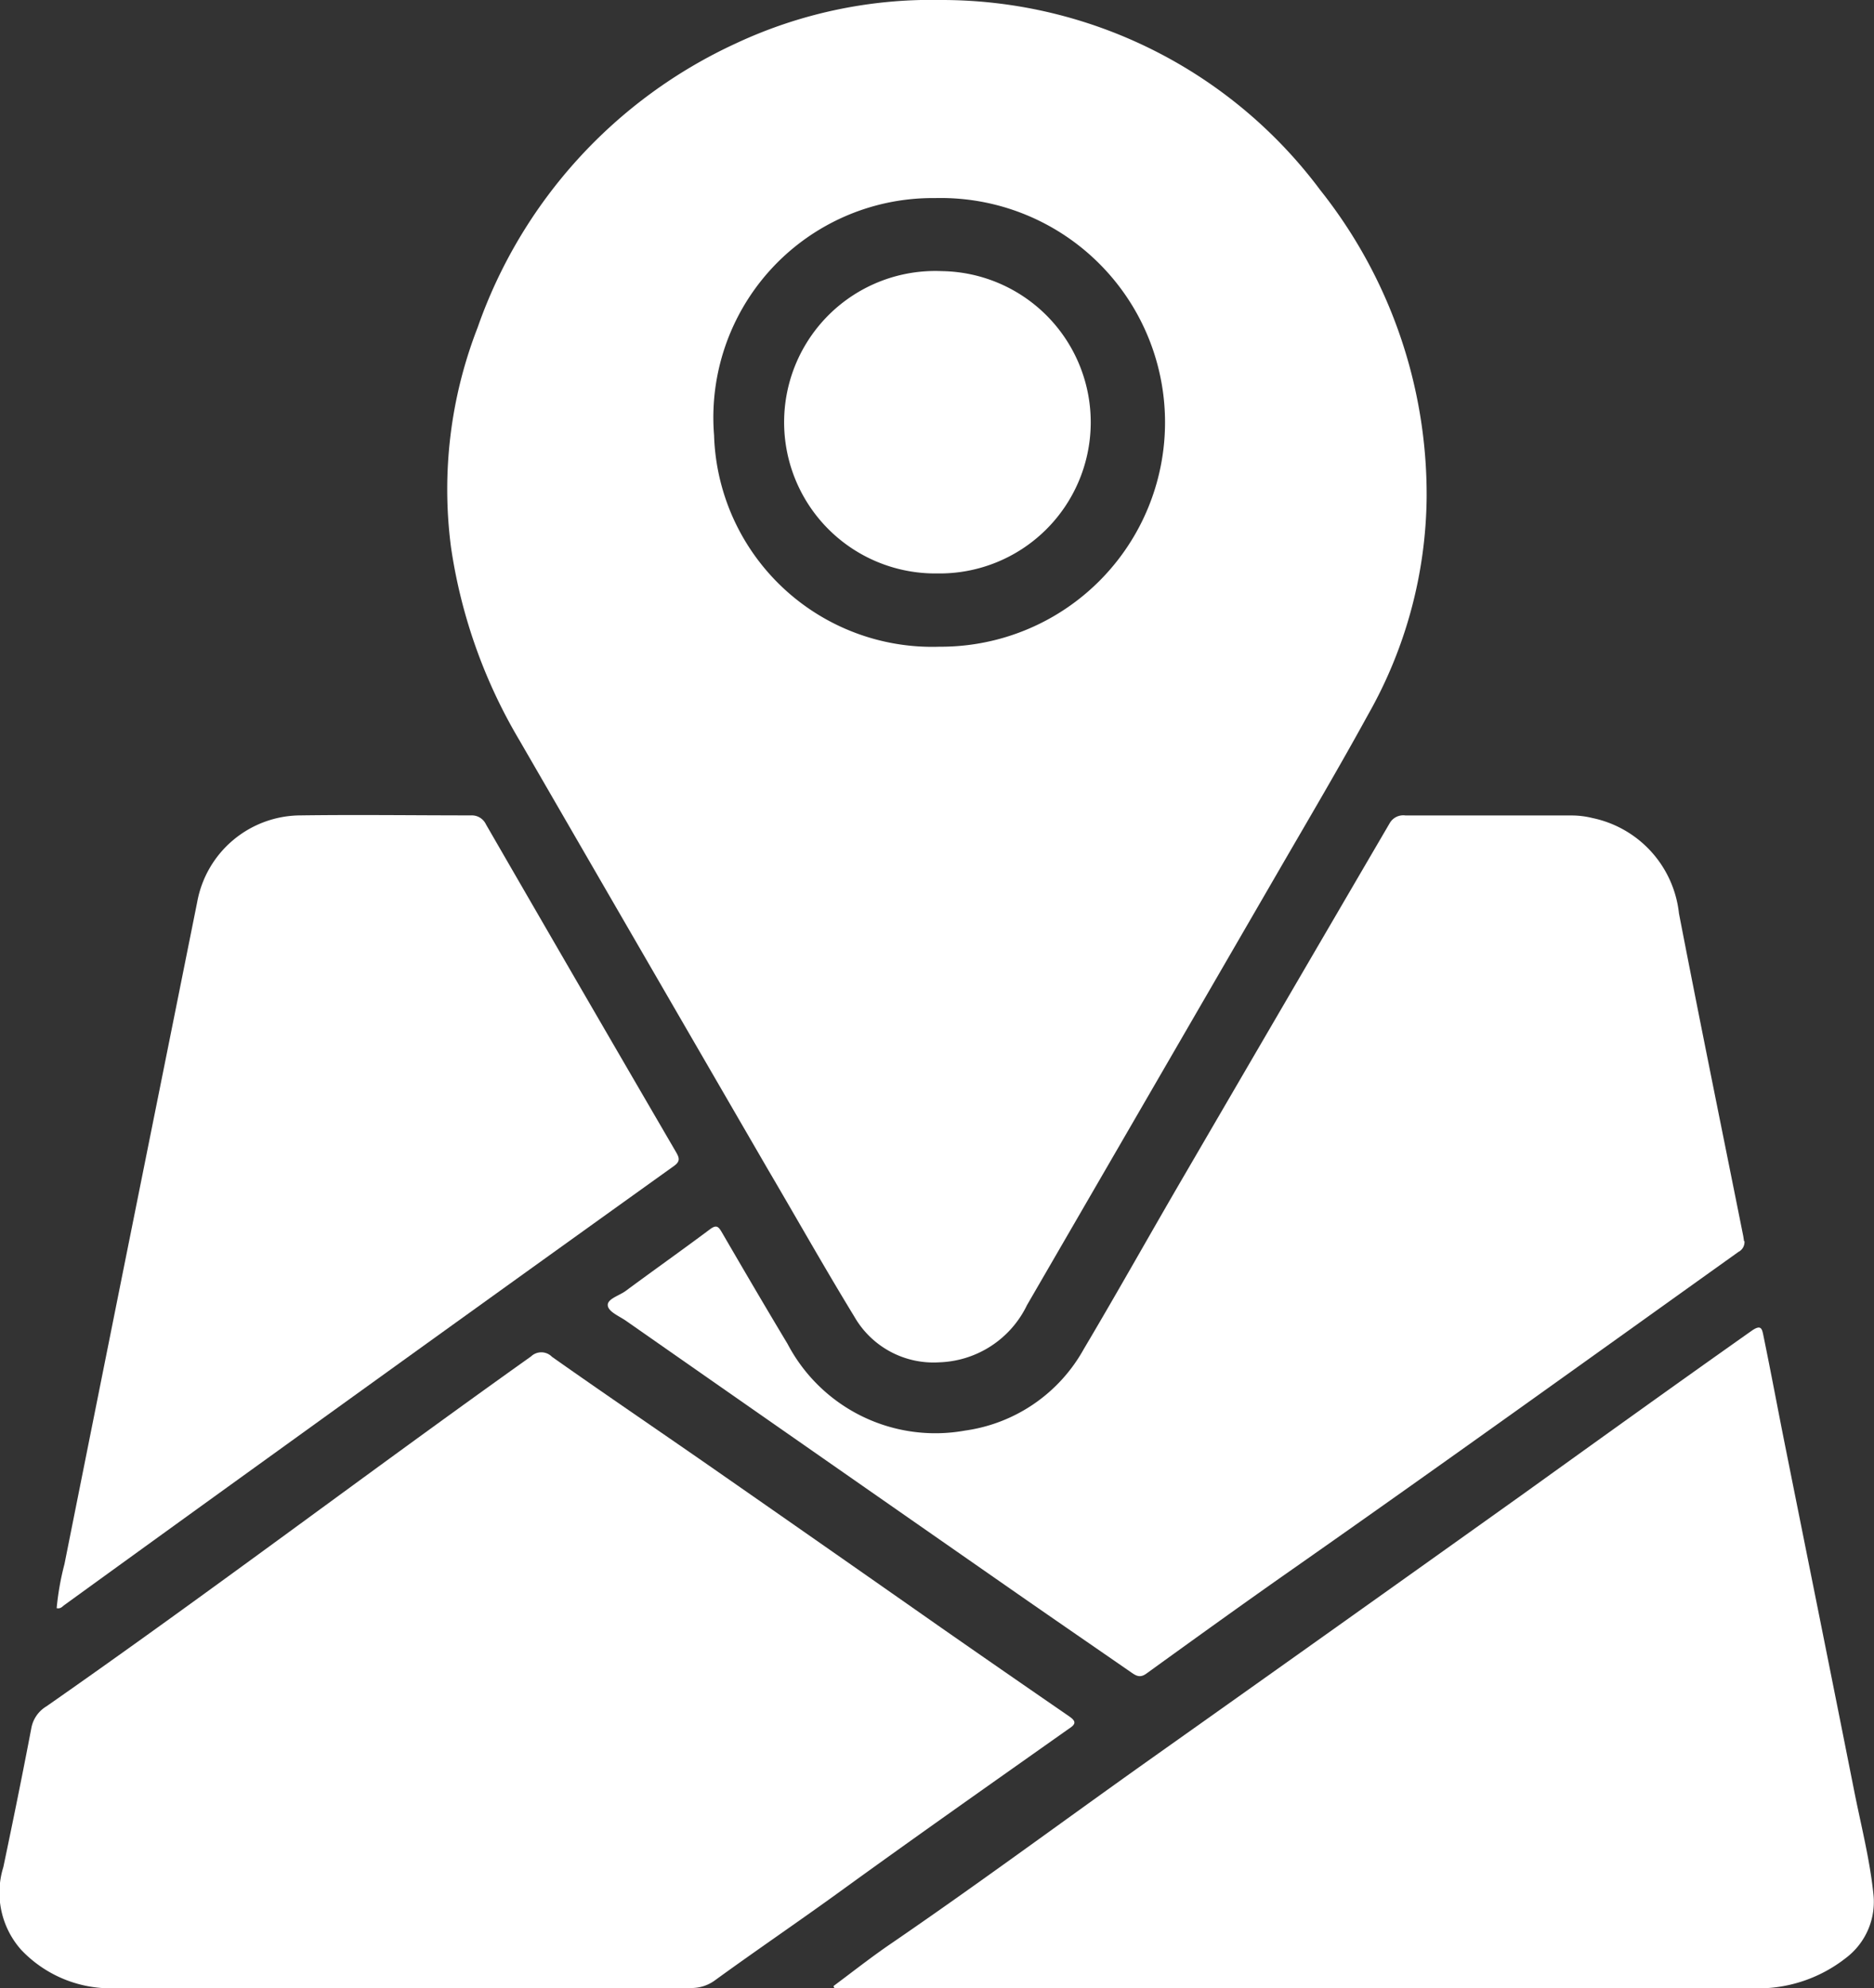
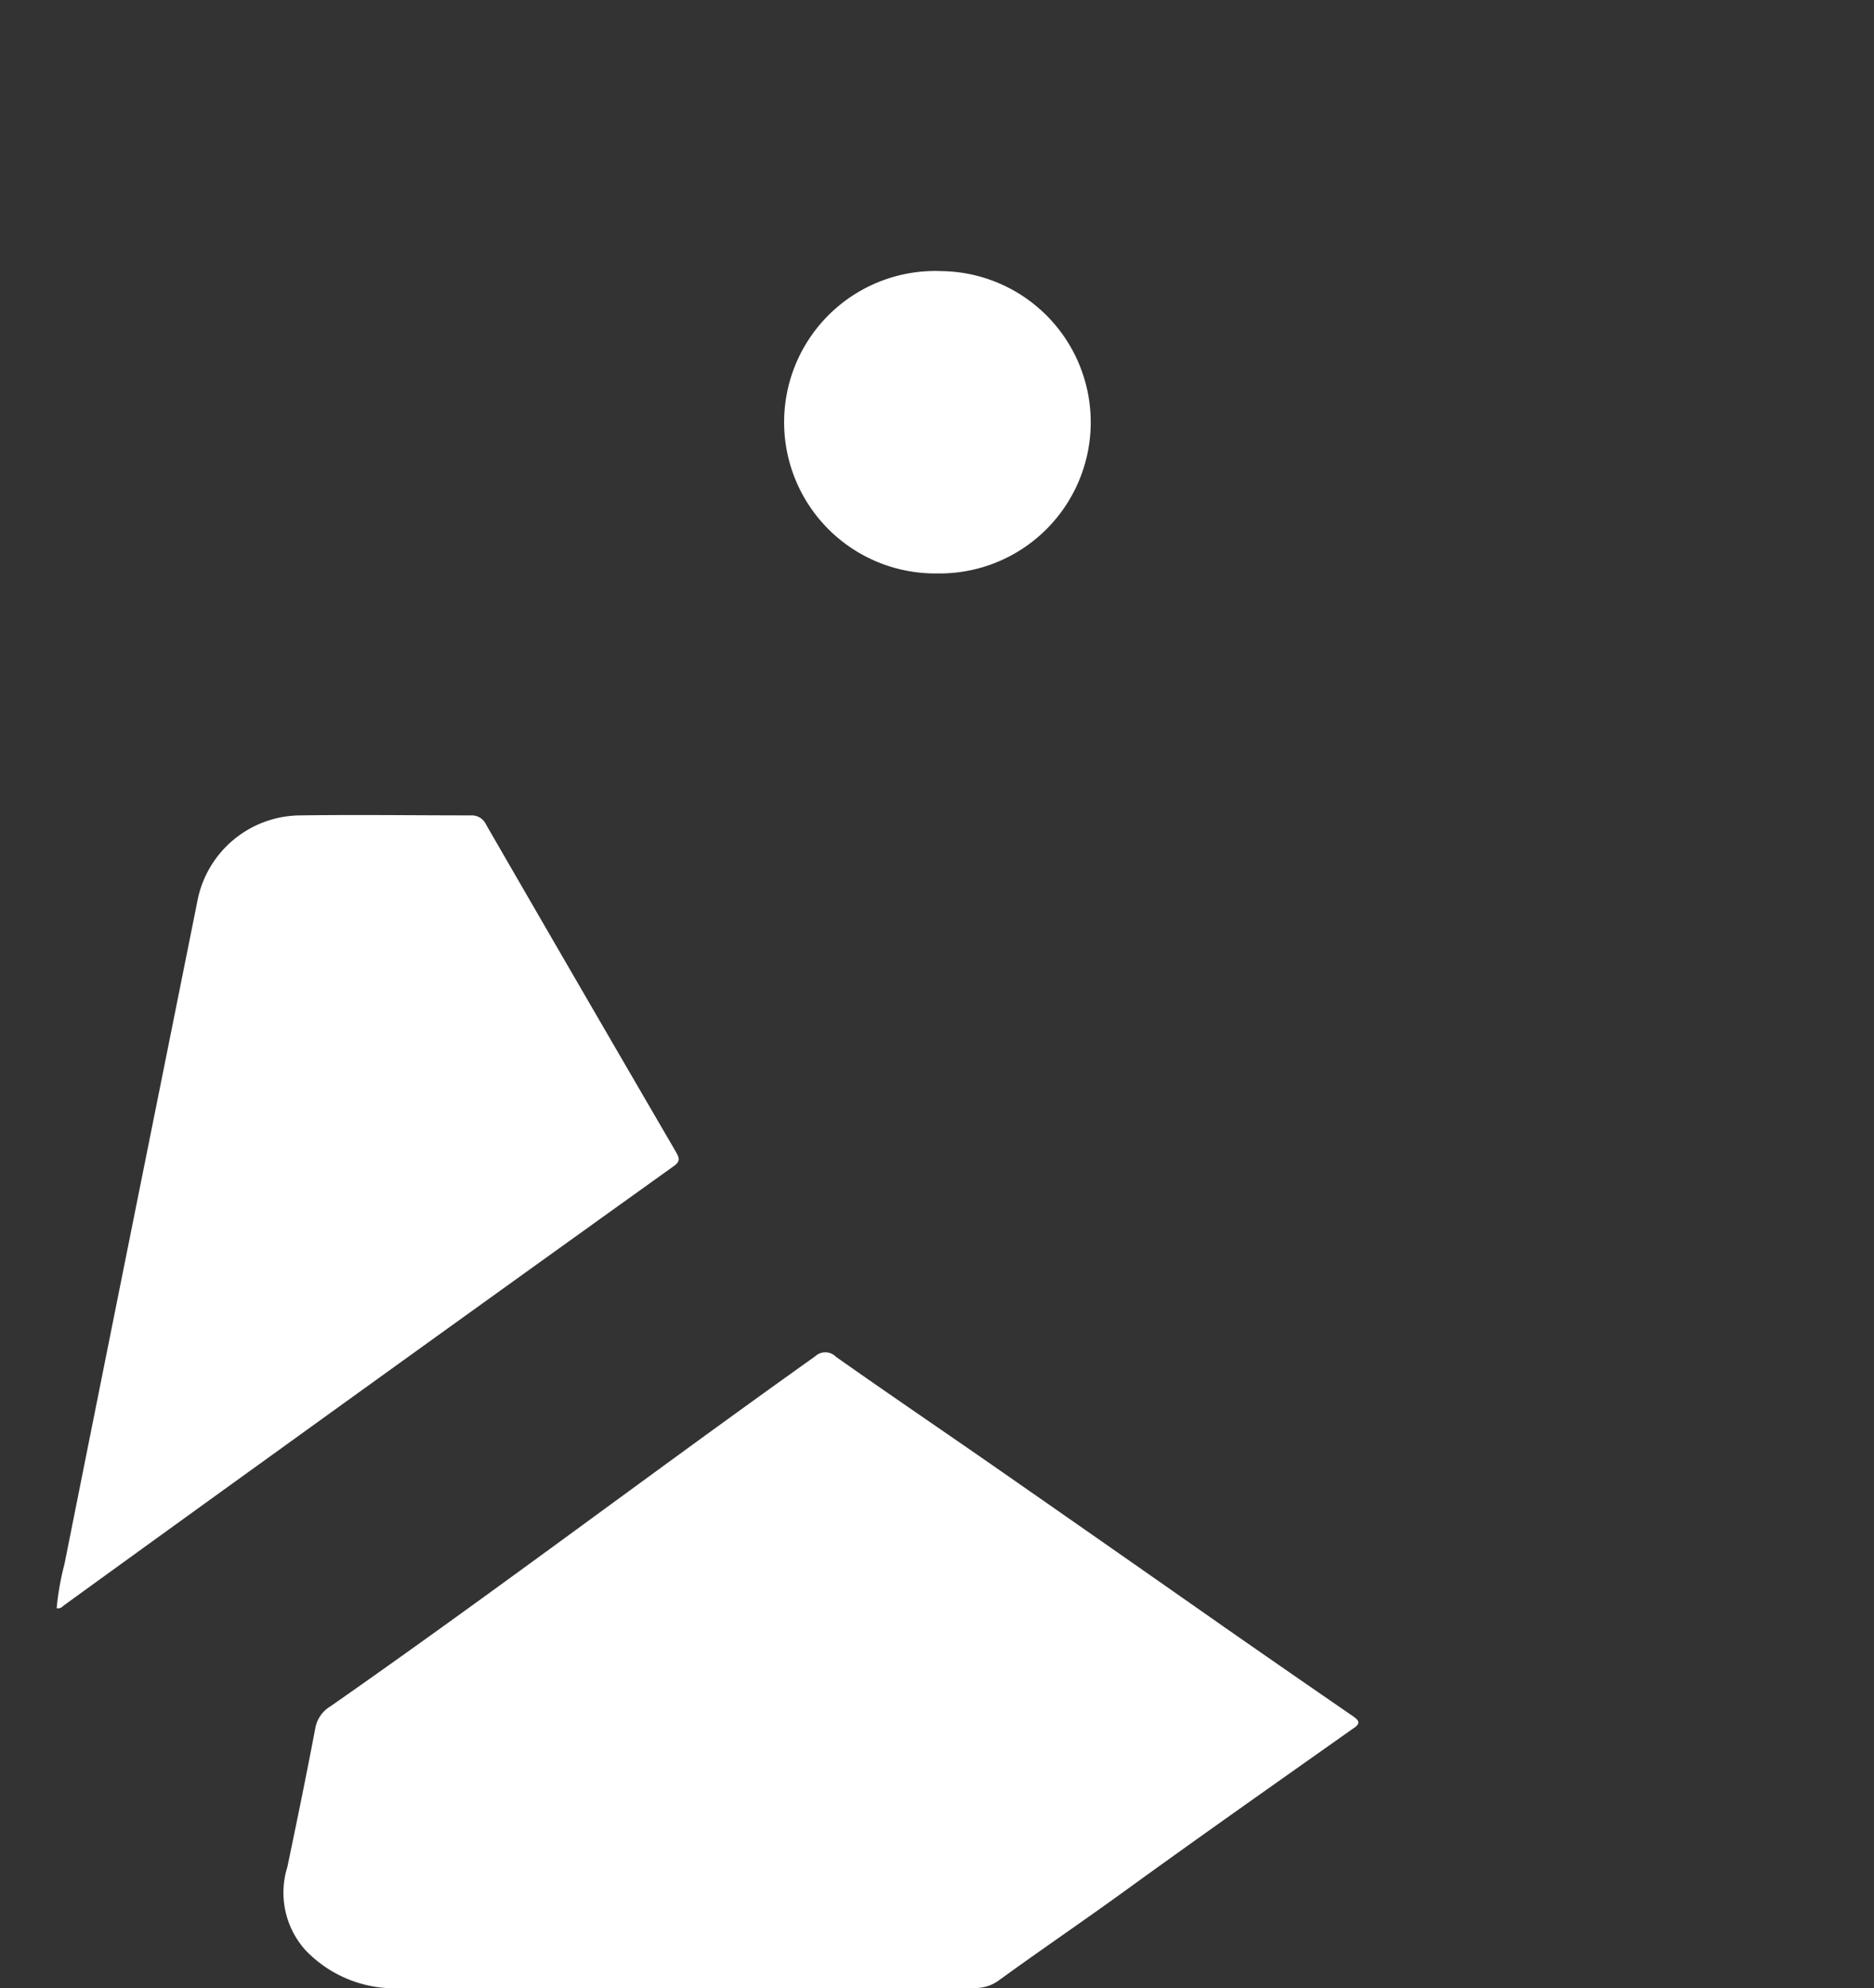
<svg xmlns="http://www.w3.org/2000/svg" id="district" width="23.974" height="25.426" viewBox="0 0 23.974 25.426">
  <rect x="0" y="0" width="23.974" height="25.426" fill="#333333" stroke="none" />
  <defs>
    <clipPath id="clip-path">
      <rect id="Rectangle_38620" data-name="Rectangle 38620" width="23.974" height="25.426" fill="#fff" />
    </clipPath>
  </defs>
  <g id="Group_88574" data-name="Group 88574" clip-path="url(#clip-path)">
-     <path id="Path_236260" data-name="Path 236260" d="M56.46,0A6.043,6.043,0,0,1,61.3,2.432a6.257,6.257,0,0,1,1.36,3.931,5.738,5.738,0,0,1-.75,2.777c-.375.684-.772,1.355-1.163,2.03q-1.6,2.761-3.2,5.52a1.292,1.292,0,0,1-1.123.731,1.167,1.167,0,0,1-1.086-.585c-.377-.617-.732-1.247-1.1-1.873q-1.594-2.748-3.186-5.5A6.743,6.743,0,0,1,50.179,7a5.7,5.7,0,0,1,.34-2.811,6.279,6.279,0,0,1,3.3-3.632A5.905,5.905,0,0,1,56.46,0M56.429,8.27a2.869,2.869,0,1,0-.059-5.737,2.806,2.806,0,0,0-2.826,3.032A2.792,2.792,0,0,0,56.429,8.27" transform="translate(-44.409 0)" fill="#fff" />
-     <path id="Path_236261" data-name="Path 236261" d="M5.133,160.521H1.5a1.578,1.578,0,0,1-1.229-.49,1.1,1.1,0,0,1-.228-1.059c.124-.591.245-1.183.358-1.777a.41.41,0,0,1,.192-.277c2.092-1.459,4.126-3,6.2-4.475a.191.191,0,0,1,.269.005c.662.467,1.333.922,2,1.385q1.488,1.035,2.973,2.075.817.569,1.637,1.133c.094.065.1.1,0,.164-.968.684-1.938,1.365-2.9,2.062-.537.39-1.086.762-1.623,1.152a.506.506,0,0,1-.315.1q-1.853,0-3.706,0" transform="translate(0 -135.097)" fill="#fff" />
-     <path id="Path_236262" data-name="Path 236262" d="M82.672,97.307a.142.142,0,0,1-.077.138c-1.9,1.357-3.791,2.717-5.7,4.054-.629.44-1.252.889-1.875,1.339-.079.057-.128.029-.188-.012-.518-.358-1.038-.715-1.555-1.075q-2.457-1.71-4.911-3.423c-.088-.062-.23-.117-.236-.2s.149-.124.231-.185c.358-.265.722-.522,1.079-.789.08-.059.106-.033.148.038.278.478.557.955.842,1.429A2.135,2.135,0,0,0,72.7,99.73a2.062,2.062,0,0,0,1.52-1.043c.442-.744.864-1.5,1.3-2.246q1.306-2.242,2.616-4.483a.2.2,0,0,1,.2-.094c.713,0,1.425,0,2.138,0a1.124,1.124,0,0,1,.254.033,1.4,1.4,0,0,1,1.106,1.22c.265,1.371.545,2.74.819,4.109.006.028.009.056.014.084" transform="translate(-60.355 -81.436)" fill="#fff" />
-     <path id="Path_236263" data-name="Path 236263" d="M93.471,158.011c.238-.177.471-.361.716-.529,1.116-.763,2.2-1.565,3.3-2.346q2.4-1.7,4.8-3.412c.975-.7,1.948-1.4,2.928-2.091.126-.089.135-.025.154.069.1.486.19.973.288,1.459.29,1.449.583,2.9.87,4.347.087.44.2.875.247,1.322a.9.9,0,0,1-.354.824,1.819,1.819,0,0,1-1.208.385H93.482l-.011-.027" transform="translate(-82.808 -132.614)" fill="#fff" />
+     <path id="Path_236261" data-name="Path 236261" d="M5.133,160.521a1.578,1.578,0,0,1-1.229-.49,1.1,1.1,0,0,1-.228-1.059c.124-.591.245-1.183.358-1.777a.41.41,0,0,1,.192-.277c2.092-1.459,4.126-3,6.2-4.475a.191.191,0,0,1,.269.005c.662.467,1.333.922,2,1.385q1.488,1.035,2.973,2.075.817.569,1.637,1.133c.094.065.1.1,0,.164-.968.684-1.938,1.365-2.9,2.062-.537.39-1.086.762-1.623,1.152a.506.506,0,0,1-.315.1q-1.853,0-3.706,0" transform="translate(0 -135.097)" fill="#fff" />
    <path id="Path_236264" data-name="Path 236264" d="M6.359,101.979a3.5,3.5,0,0,1,.1-.564q.606-3.033,1.216-6.066.241-1.2.482-2.4A1.349,1.349,0,0,1,9.48,91.842c.727-.01,1.454,0,2.181,0a.2.2,0,0,1,.19.115q1.213,2.1,2.434,4.195c.043.074.05.117-.03.174Q11.725,98.138,9.2,99.959q-1.373.989-2.744,1.982c-.025.018-.046.051-.1.038" transform="translate(-5.634 -81.415)" fill="#fff" />
    <path id="Path_236265" data-name="Path 236265" d="M89.826,34.408a1.934,1.934,0,1,1,.057-3.866,1.933,1.933,0,0,1-.057,3.866" transform="translate(-77.834 -27.075)" fill="#fff" />
  </g>
</svg>